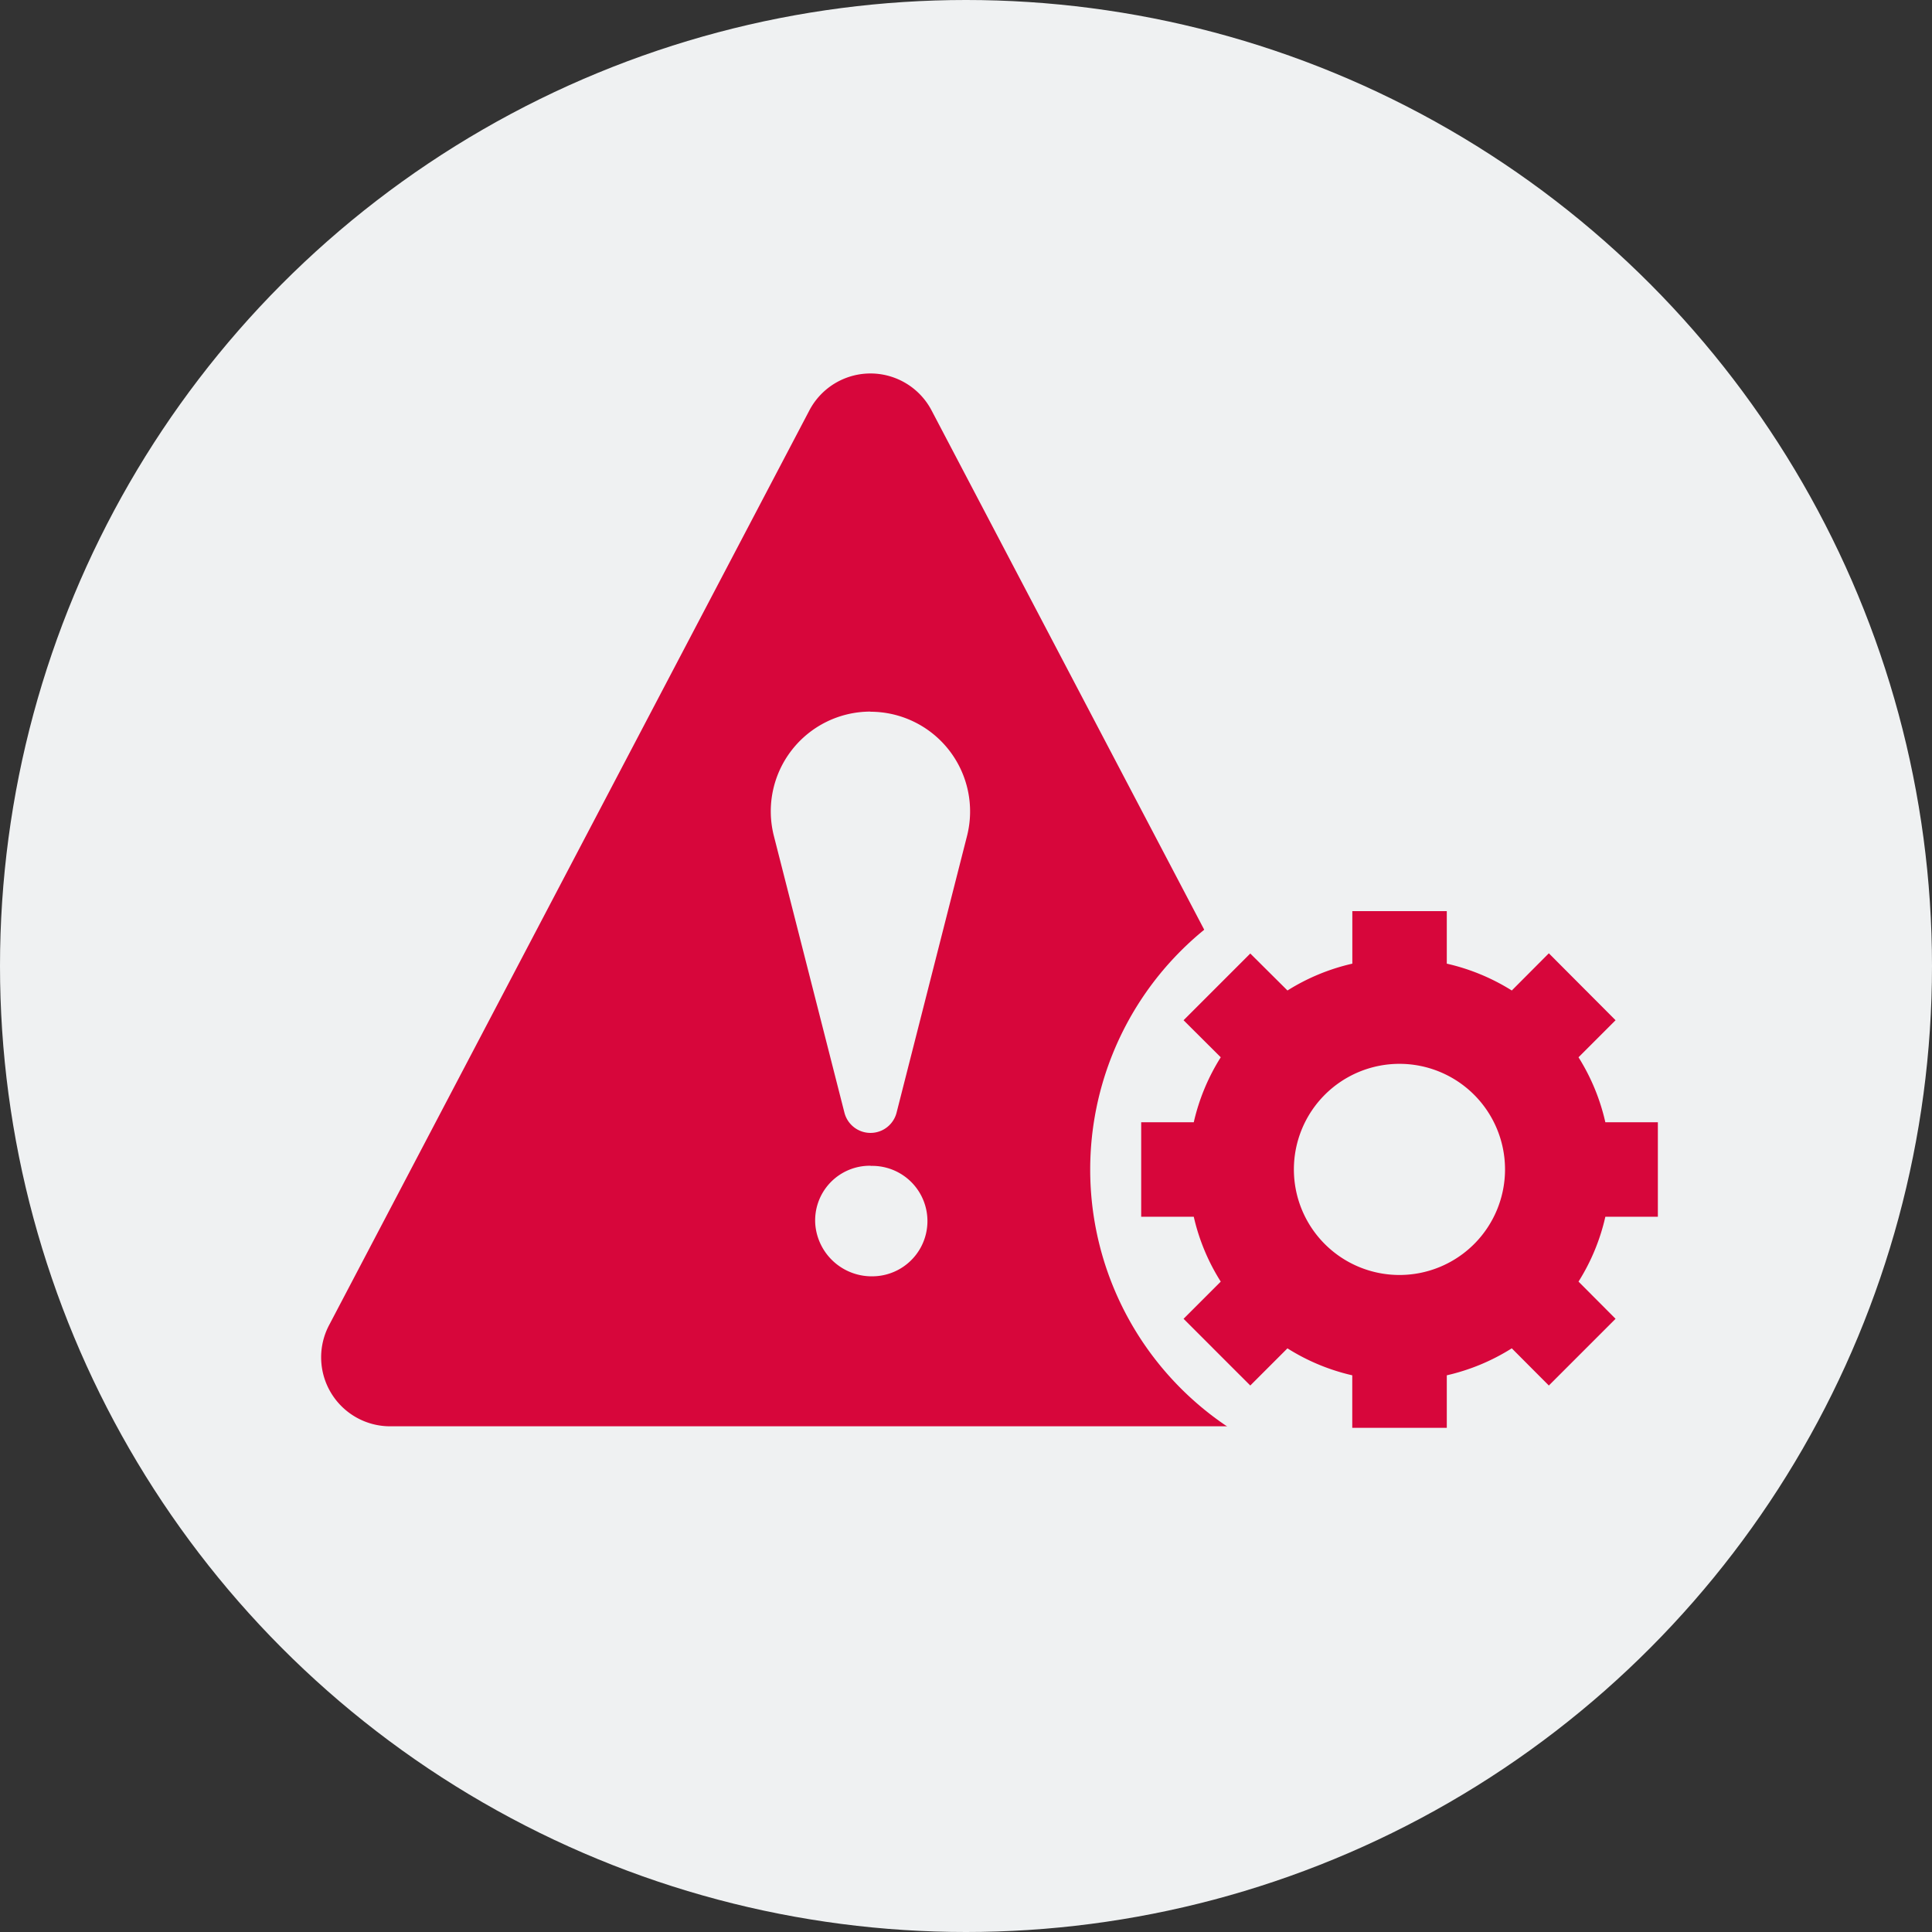
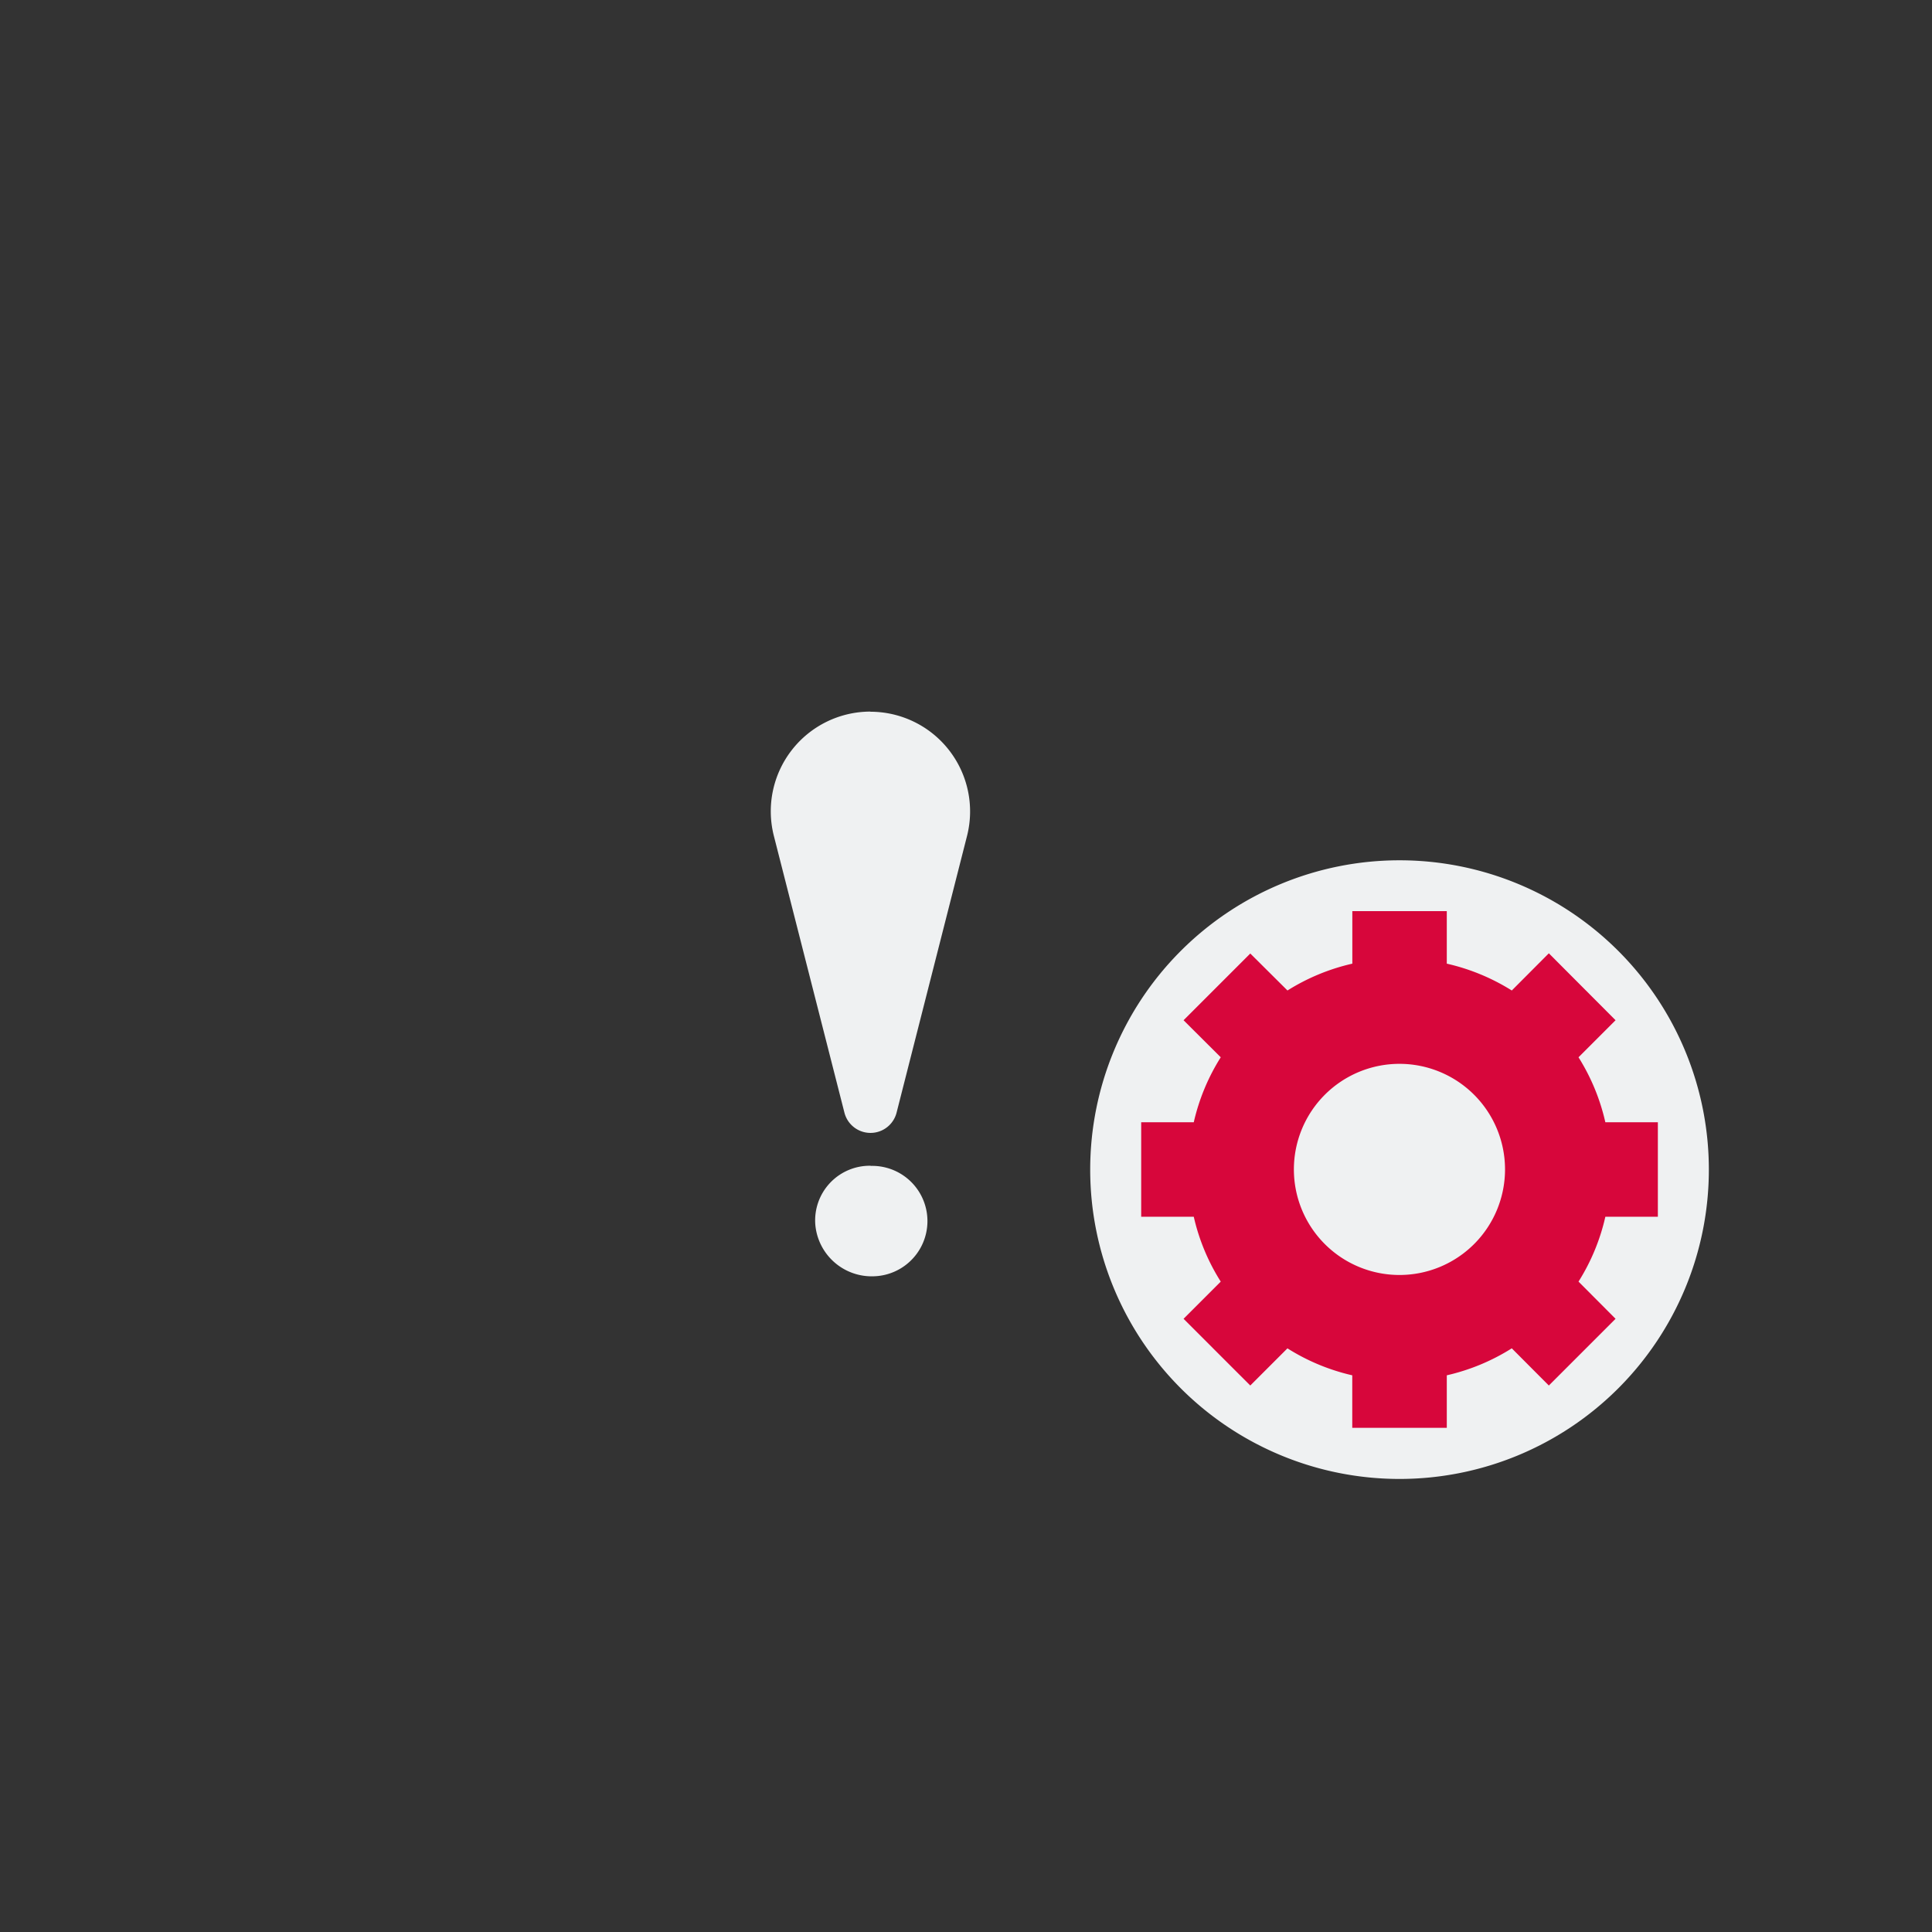
<svg xmlns="http://www.w3.org/2000/svg" width="28" height="28" viewBox="0 0 28 28">
  <rect x="0" y="0" width="28" height="28" fill="#333333" stroke="none" />
  <g id="map_icon019" transform="translate(-291 -2174.947)">
-     <circle id="楕円形_236" data-name="楕円形 236" cx="14" cy="14" r="14" transform="translate(291 2174.947)" fill="#eff1f2" />
    <g id="グループ_57245" data-name="グループ 57245" transform="translate(7984 23598.02)">
-       <path id="多角形_143" data-name="多角形 143" d="M7.73,1.686a1,1,0,0,1,1.771,0l6.961,13.258a1,1,0,0,1-.885,1.465H1.654a1,1,0,0,1-.885-1.465Z" transform="translate(-7689 -21418.811)" fill="#d7063b" />
      <path id="パス_38293" data-name="パス 38293" d="M17.06,7.826a1.445,1.445,0,0,0-1.4,1.8l1.023,4.012a.39.39,0,0,0,.756,0L18.46,9.628a1.445,1.445,0,0,0-1.4-1.8" transform="translate(-7697.445 -21420.586)" fill="#eff1f2" />
      <path id="パス_38294" data-name="パス 38294" d="M18.139,25.517a.792.792,0,0,0-.8.852.82.82,0,0,0,.845.75.8.8,0,0,0-.04-1.6" transform="translate(-7698.523 -21431.695)" fill="#eff1f2" />
      <path id="パス_26923" data-name="パス 26923" d="M4.483,0A4.483,4.483,0,1,1,0,4.483,4.483,4.483,0,0,1,4.483,0Z" transform="translate(-7677.2 -21410.605)" fill="#eff1f2" />
      <path id="パス_2922" data-name="パス 2922" d="M24.124,14.1a1.53,1.53,0,1,0-1.531-1.531A1.53,1.53,0,0,0,24.124,14.1M22.5,15.163l-.539.539-.967-.967.539-.539a3,3,0,0,1-.391-.94h-.762V11.887h.762a3.022,3.022,0,0,1,.391-.942l-.539-.537.967-.967.539.536a3.032,3.032,0,0,1,.94-.389V8.827h1.369v.761a3.042,3.042,0,0,1,.942.389l.537-.539.967.97-.537.537a3.018,3.018,0,0,1,.389.942h.761v1.369h-.761a3,3,0,0,1-.389.94l.537.539-.967.967-.537-.539a3.032,3.032,0,0,1-.942.391v.761H23.439v-.761a3.022,3.022,0,0,1-.94-.391" transform="translate(-7696.841 -21418.695)" fill="#d7063b" />
    </g>
  </g>
</svg>